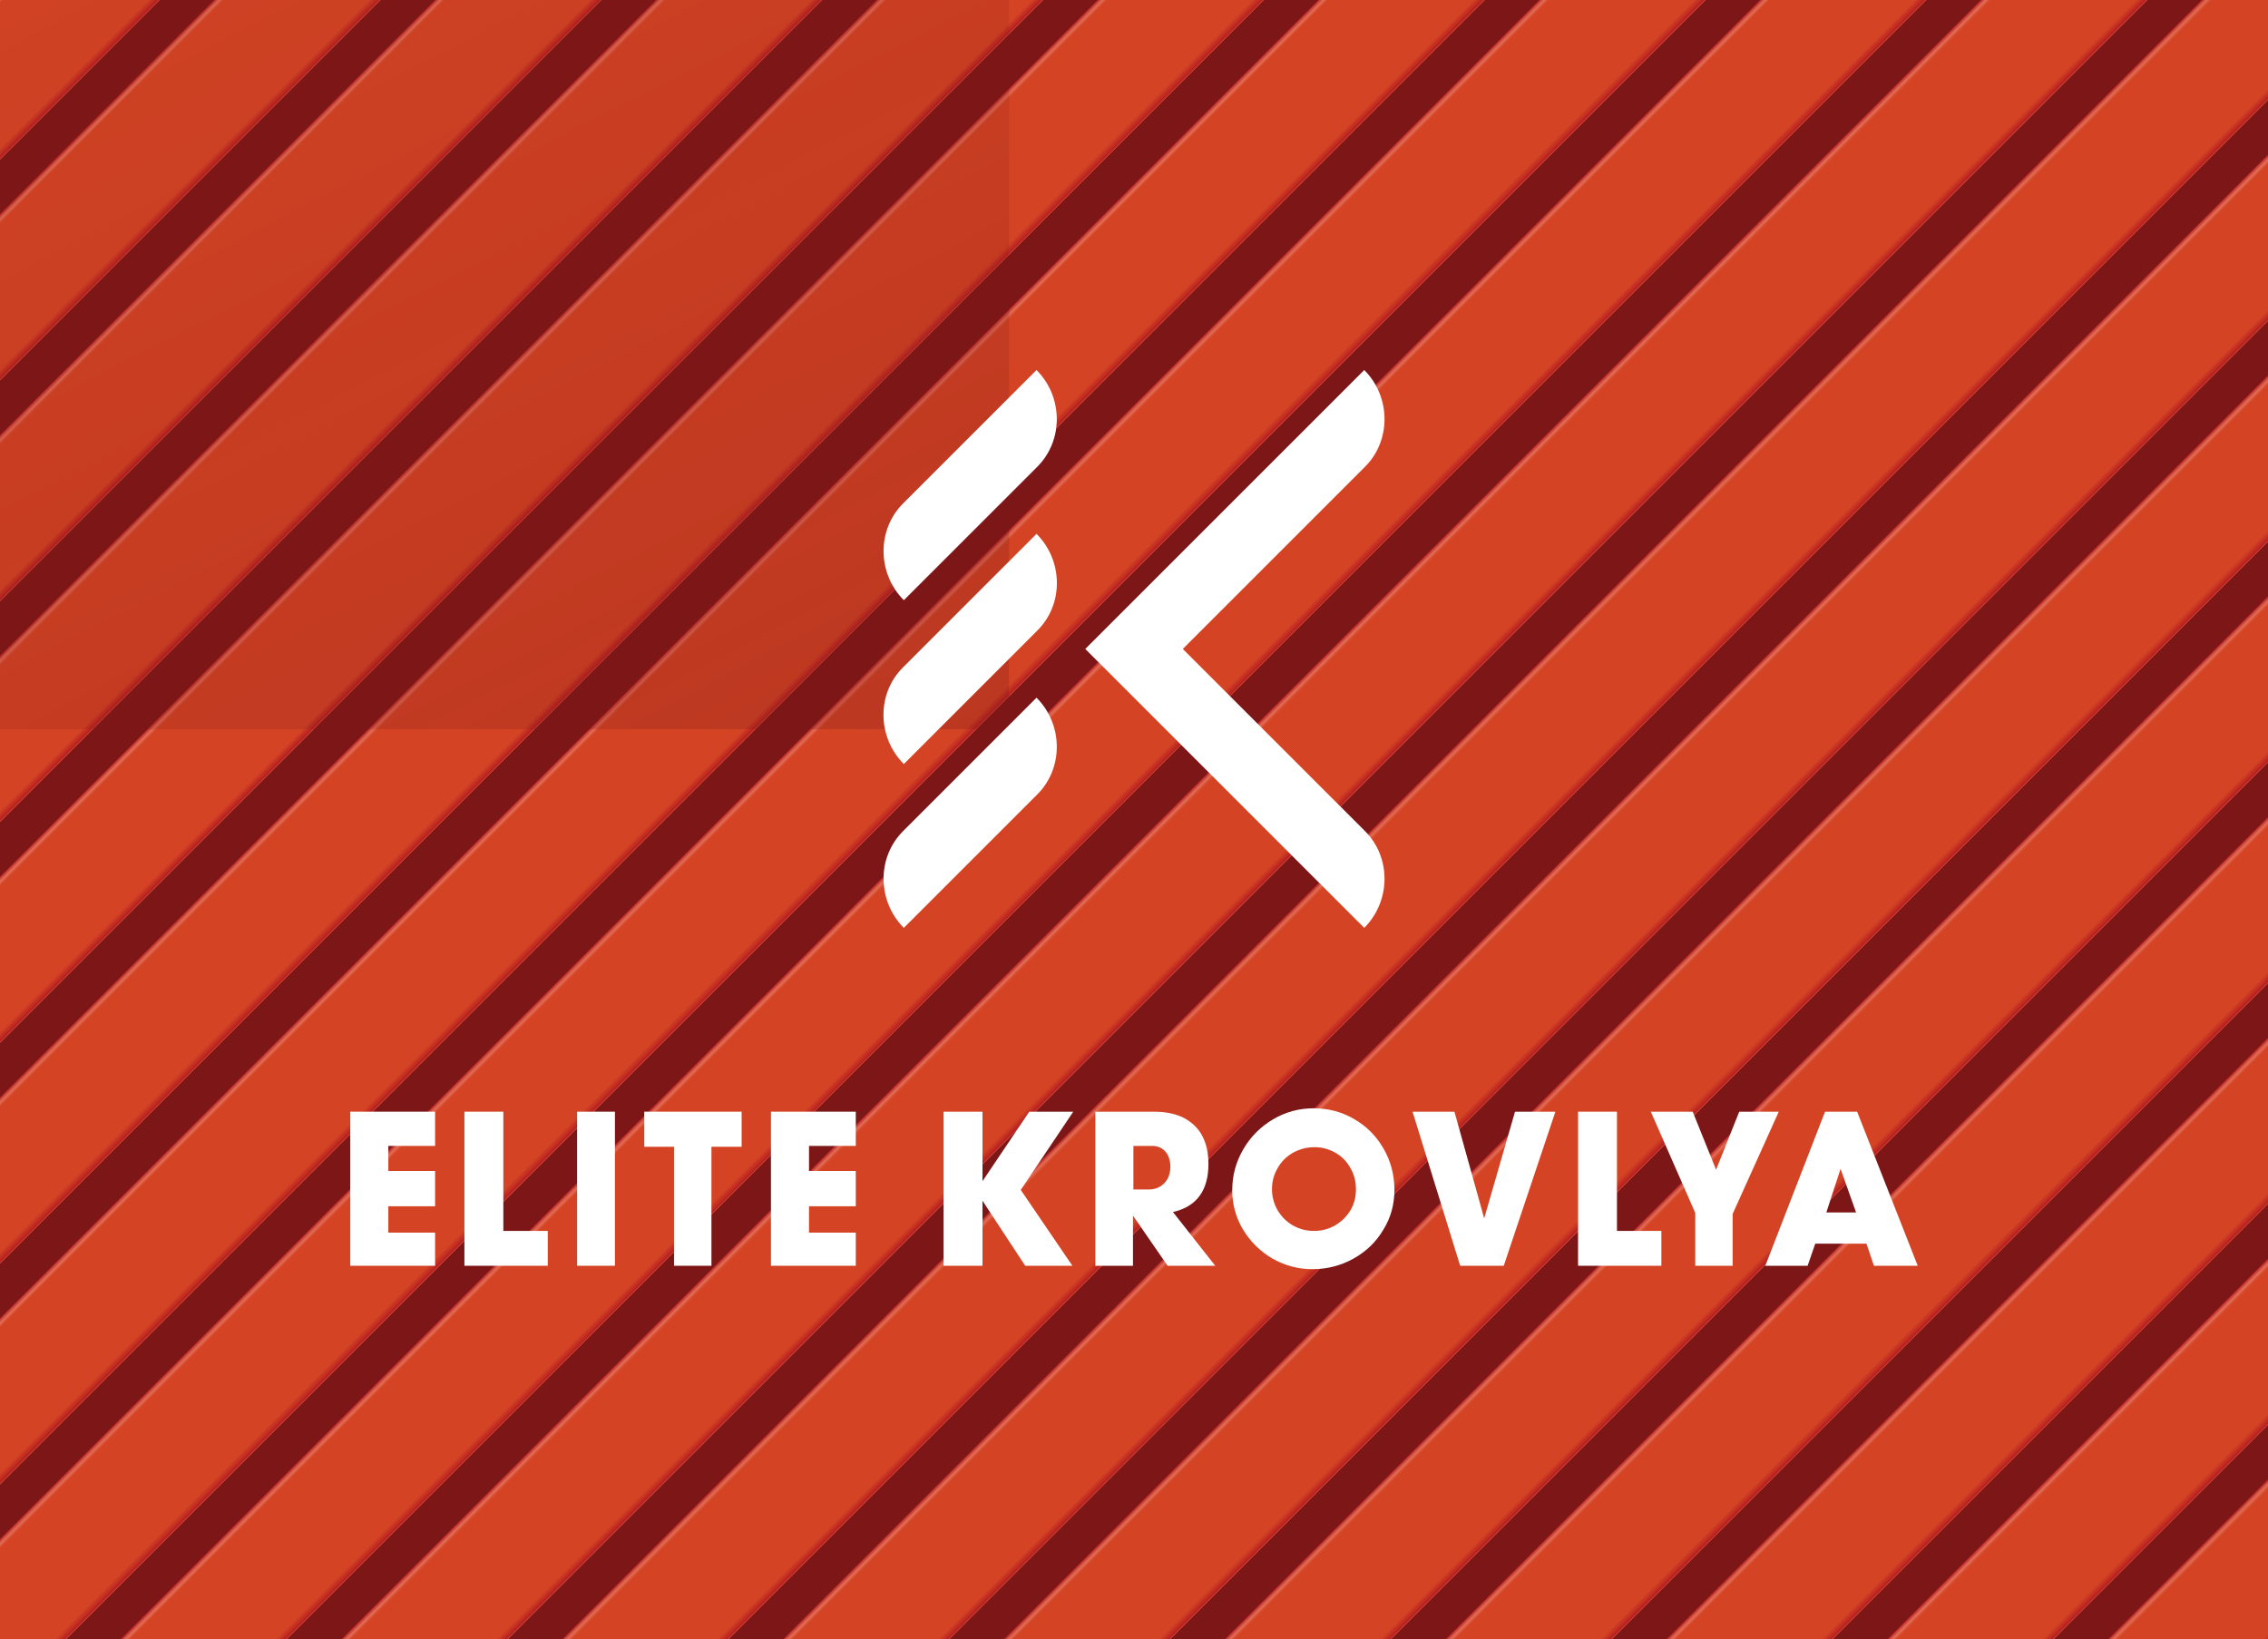
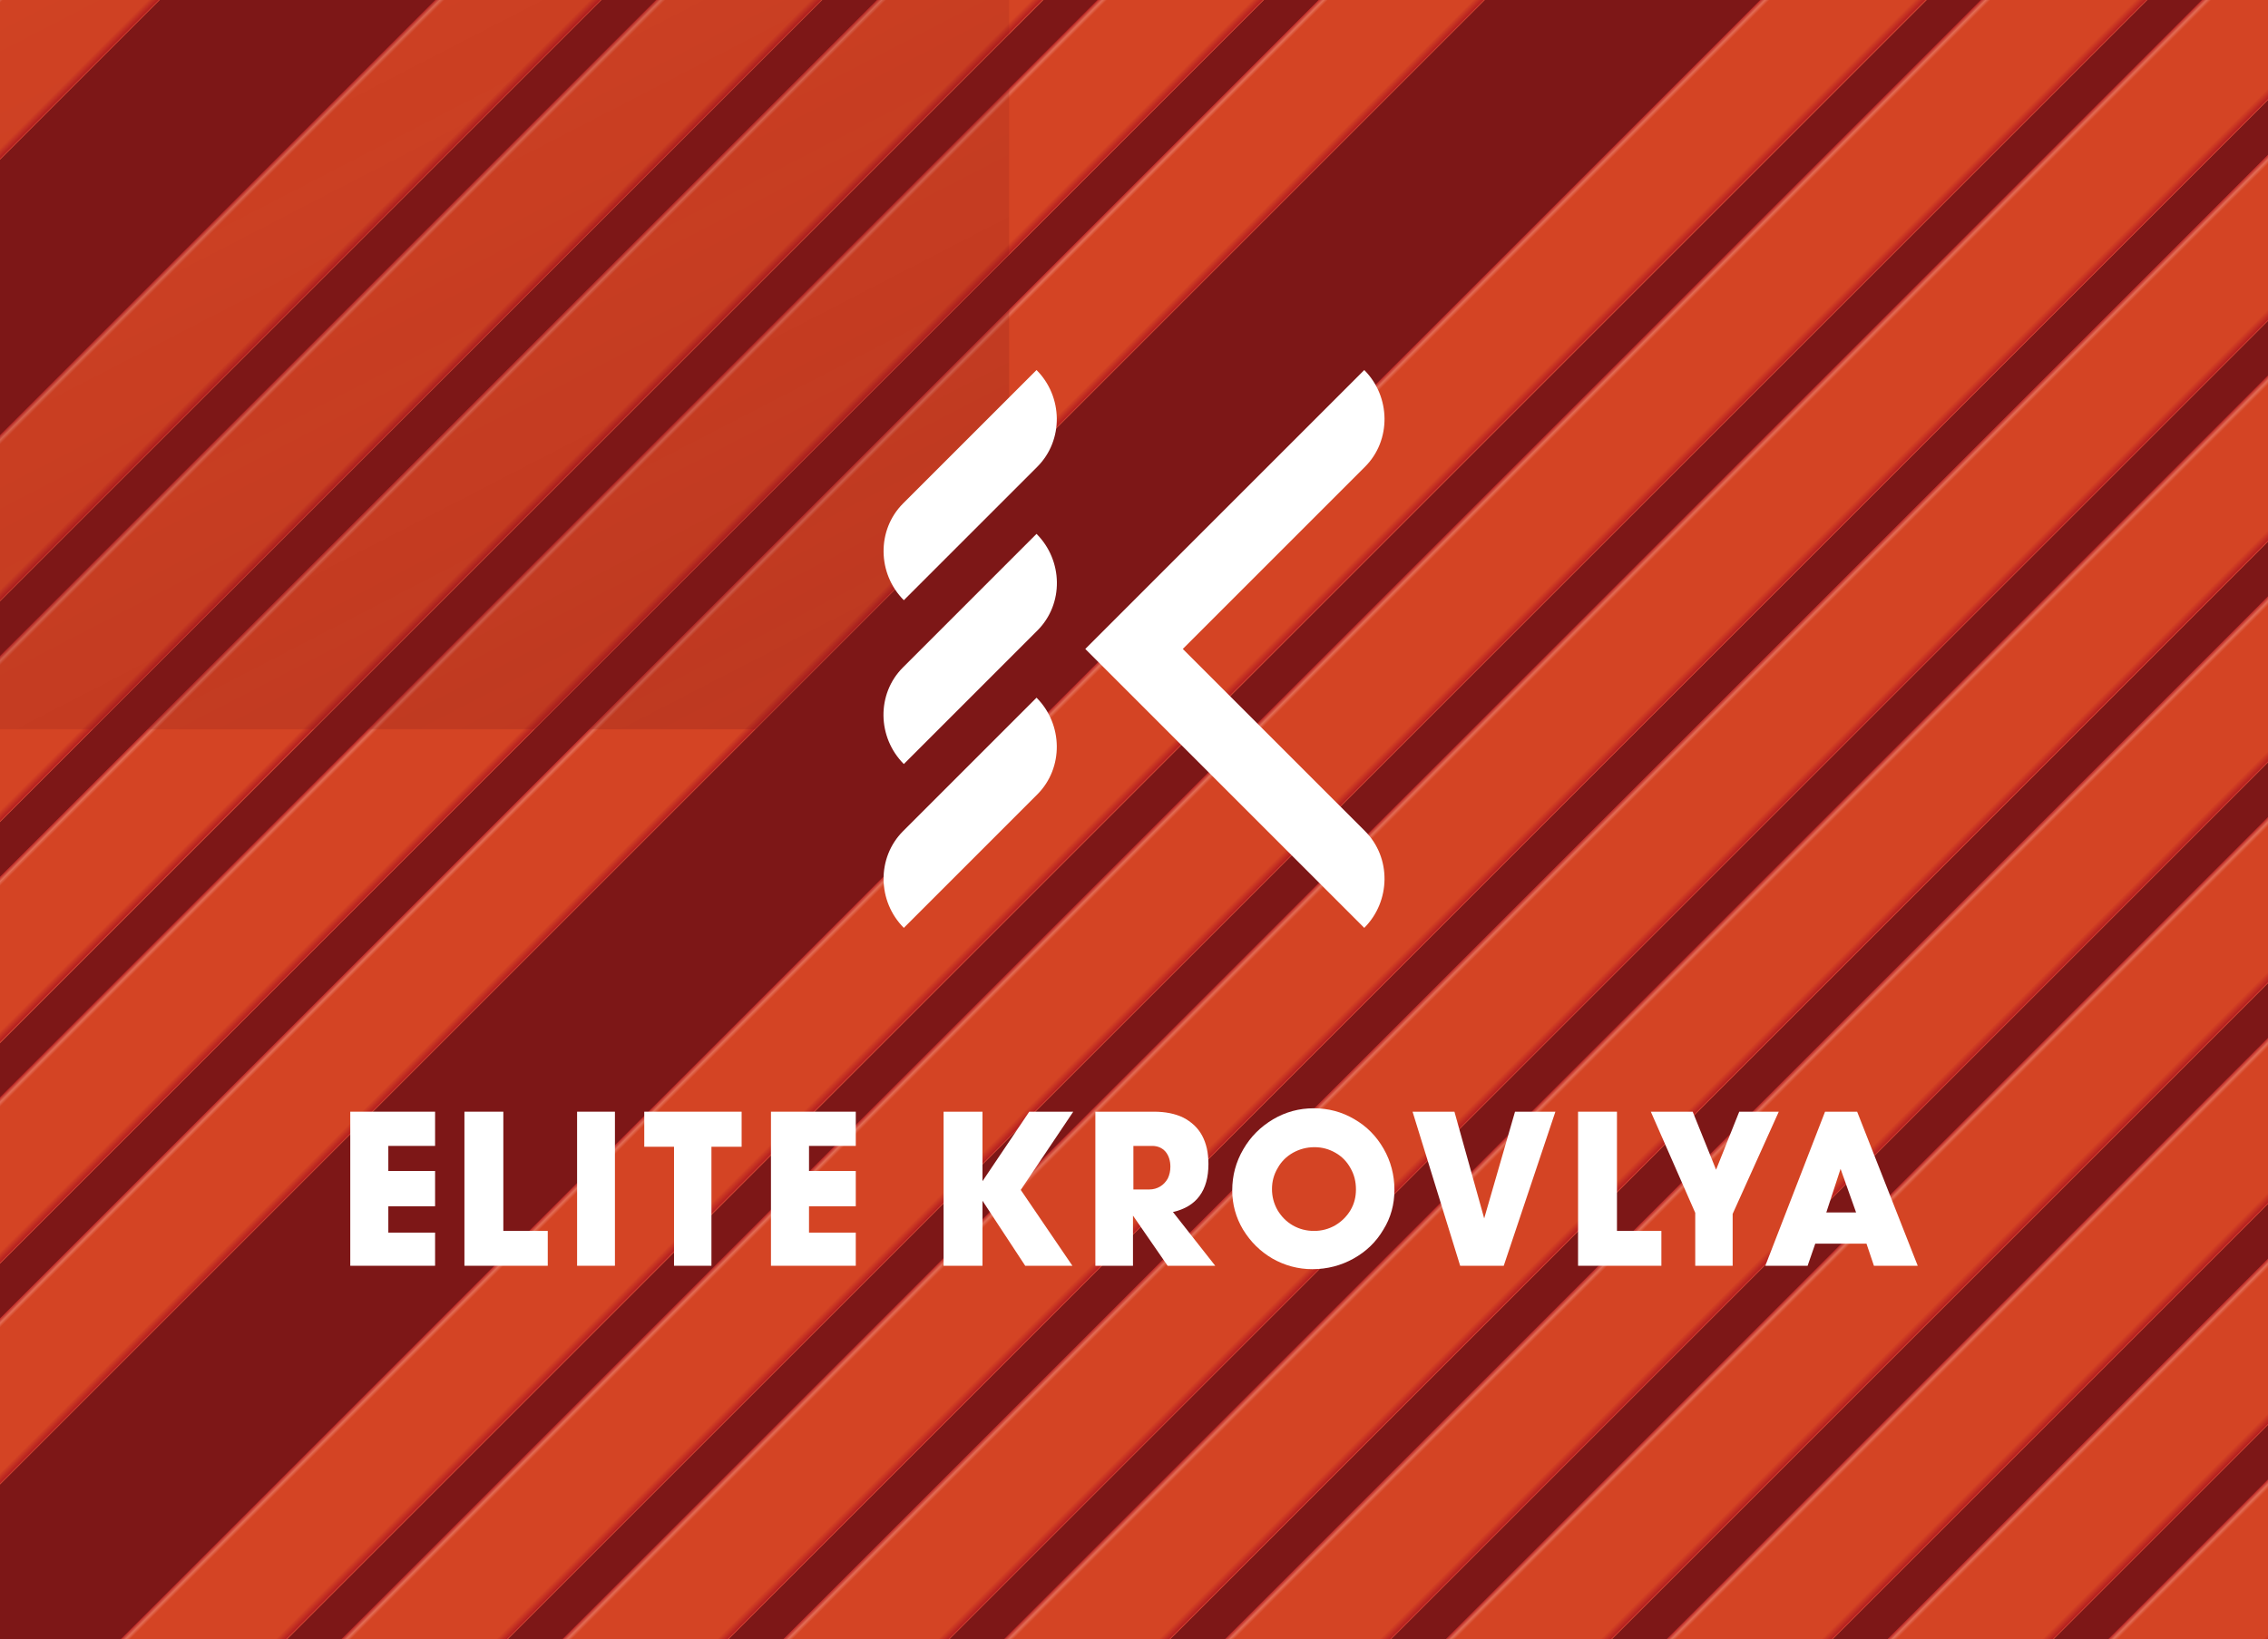
<svg xmlns="http://www.w3.org/2000/svg" xmlns:xlink="http://www.w3.org/1999/xlink" xml:space="preserve" width="655.478mm" height="473.84mm" version="1.1" style="shape-rendering:geometricPrecision; text-rendering:geometricPrecision; image-rendering:optimizeQuality; fill-rule:evenodd; clip-rule:evenodd" viewBox="0 0 6742.46 4874.07">
  <defs>
    <style type="text/css">  .fil0 {fill:#7D1717} .fil19 {fill:white;fill-rule:nonzero} .fil12 {fill:url(#id2)} .fil1 {fill:url(#id3)} .fil5 {fill:url(#id4)} .fil3 {fill:url(#id5)} .fil10 {fill:url(#id6)} .fil15 {fill:url(#id7)} .fil4 {fill:url(#id8)} .fil9 {fill:url(#id9)} .fil7 {fill:url(#id10)} .fil2 {fill:url(#id11)} .fil17 {fill:url(#id12)} .fil11 {fill:url(#id13)} .fil18 {fill:url(#id14)} .fil13 {fill:url(#id15)} .fil16 {fill:url(#id16)} .fil14 {fill:url(#id17)} .fil6 {fill:url(#id18)} .fil8 {fill:url(#id19)}  </style>
    <mask id="id0">
      <linearGradient id="id1" gradientUnits="userSpaceOnUse" x1="5902" y1="12034.67" x2="-522.33" y2="-411.71">
        <stop offset="0" style="stop-opacity:1; stop-color:white" />
        <stop offset="1" style="stop-opacity:0; stop-color:white" />
      </linearGradient>
      <rect style="fill:url(#id1)" width="6742.46" height="4874.07" />
    </mask>
    <linearGradient id="id2" gradientUnits="userSpaceOnUse" x1="5397.26" y1="1804.31" x2="5645.23" y2="2052.28">
      <stop offset="0" style="stop-opacity:1; stop-color:#B62020" />
      <stop offset="0.031" style="stop-opacity:1; stop-color:#E26D56" />
      <stop offset="0.059" style="stop-opacity:1; stop-color:#D44424" />
      <stop offset="0.929" style="stop-opacity:1; stop-color:#D44424" />
      <stop offset="0.988" style="stop-opacity:1; stop-color:#B62020" />
      <stop offset="1" style="stop-opacity:1; stop-color:#DE553A" />
    </linearGradient>
    <linearGradient id="id3" gradientUnits="userSpaceOnUse" xlink:href="#id2" x1="1786.46" y1="-1806.49" x2="2034.43" y2="-1558.52"> </linearGradient>
    <linearGradient id="id4" gradientUnits="userSpaceOnUse" xlink:href="#id2" x1="3099.48" y1="-493.47" x2="3347.45" y2="-245.5"> </linearGradient>
    <linearGradient id="id5" gradientUnits="userSpaceOnUse" xlink:href="#id2" x1="2442.97" y1="-1149.98" x2="2690.94" y2="-902.01"> </linearGradient>
    <linearGradient id="id6" gradientUnits="userSpaceOnUse" xlink:href="#id2" x1="4740.75" y1="1147.8" x2="4988.72" y2="1395.77"> </linearGradient>
    <linearGradient id="id7" gradientUnits="userSpaceOnUse" xlink:href="#id2" x1="6382.02" y1="2789.07" x2="6629.99" y2="3037.04"> </linearGradient>
    <linearGradient id="id8" gradientUnits="userSpaceOnUse" xlink:href="#id2" x1="2771.22" y1="-821.72" x2="3019.2" y2="-573.75"> </linearGradient>
    <linearGradient id="id9" gradientUnits="userSpaceOnUse" xlink:href="#id2" x1="4412.49" y1="819.55" x2="4660.47" y2="1067.52"> </linearGradient>
    <linearGradient id="id10" gradientUnits="userSpaceOnUse" xlink:href="#id2" x1="3755.99" y1="163.04" x2="4003.96" y2="411.01"> </linearGradient>
    <linearGradient id="id11" gradientUnits="userSpaceOnUse" xlink:href="#id2" x1="2114.72" y1="-1478.23" x2="2362.69" y2="-1230.26"> </linearGradient>
    <linearGradient id="id12" gradientUnits="userSpaceOnUse" xlink:href="#id2" x1="7038.53" y1="3445.58" x2="7286.5" y2="3693.55"> </linearGradient>
    <linearGradient id="id13" gradientUnits="userSpaceOnUse" xlink:href="#id2" x1="5069" y1="1476.05" x2="5316.98" y2="1724.03"> </linearGradient>
    <linearGradient id="id14" gradientUnits="userSpaceOnUse" xlink:href="#id2" x1="7366.78" y1="3773.83" x2="7614.76" y2="4021.81"> </linearGradient>
    <linearGradient id="id15" gradientUnits="userSpaceOnUse" xlink:href="#id2" x1="5725.51" y1="2132.56" x2="5973.48" y2="2380.53"> </linearGradient>
    <linearGradient id="id16" gradientUnits="userSpaceOnUse" xlink:href="#id2" x1="6710.27" y1="3117.33" x2="6958.25" y2="3365.3"> </linearGradient>
    <linearGradient id="id17" gradientUnits="userSpaceOnUse" xlink:href="#id2" x1="6053.77" y1="2460.82" x2="6301.74" y2="2708.79"> </linearGradient>
    <linearGradient id="id18" gradientUnits="userSpaceOnUse" xlink:href="#id2" x1="3427.73" y1="-165.22" x2="3675.7" y2="82.75"> </linearGradient>
    <linearGradient id="id19" gradientUnits="userSpaceOnUse" xlink:href="#id2" x1="4084.24" y1="491.29" x2="4332.21" y2="739.26"> </linearGradient>
  </defs>
  <g id="Слой_x0020_1">
    <rect class="fil0" x="-0" y="-0" width="6742.46" height="4874.07" />
    <g id="_105553673259616">
      <g>
        <polygon class="fil1" points="475.91,0 -0,475.91 -0,0 " />
        <polygon class="fil0" points="475.91,0 -0,475.91 -0,636.48 636.48,0 " />
-         <polygon class="fil2" points="1132.42,0 -0,1132.42 -0,636.48 636.48,0 " />
        <polygon class="fil3" points="1788.93,0 -0,1788.93 -0,1292.99 1292.99,0 " />
        <polygon class="fil4" points="2445.44,0 -0,2445.44 -0,1949.5 1949.5,0 " />
        <polygon class="fil5" points="3101.95,0 -0,3101.95 -0,2606.01 2606.01,0 " />
        <polygon class="fil6" points="3758.46,0 -0,3758.46 -0,3262.52 3262.52,0 " />
        <polygon class="fil7" points="4414.97,0 -0,4414.97 -0,3919.02 3919.02,0 " />
-         <polygon class="fil8" points="5071.47,0 197.4,4874.07 -0,4874.07 -0,4575.53 4575.53,0 " />
        <polygon class="fil9" points="5727.98,0 853.91,4874.07 357.97,4874.07 5232.04,0 " />
        <polygon class="fil10" points="6384.49,0 1510.42,4874.07 1014.48,4874.07 5888.55,0 " />
        <polygon class="fil11" points="6742.46,298.54 2166.93,4874.07 1670.99,4874.07 6545.06,0 6742.46,0 " />
        <polygon class="fil12" points="6742.46,955.05 2823.44,4874.07 2327.5,4874.07 6742.46,459.1 " />
        <polygon class="fil13" points="6742.46,1611.55 3479.95,4874.07 2984,4874.07 6742.46,1115.61 " />
        <polygon class="fil14" points="6742.46,2268.06 4136.45,4874.07 3640.51,4874.07 6742.46,1772.12 " />
        <polygon class="fil15" points="6742.46,2924.57 4792.96,4874.07 4297.02,4874.07 6742.46,2428.63 " />
        <polygon class="fil16" points="6742.46,3581.08 5449.47,4874.07 4953.53,4874.07 6742.46,3085.14 " />
        <polygon class="fil17" points="6742.46,4237.59 6105.98,4874.07 5610.04,4874.07 6742.46,3741.65 " />
        <polygon class="fil18" points="6266.55,4874.07 6742.46,4398.15 6742.46,4874.07 " />
        <polygon class="fil0" points="1132.42,0 -0,1132.42 -0,1292.99 1292.99,0 " />
        <polygon class="fil0" points="1788.93,0 -0,1788.93 -0,1949.5 1949.5,0 " />
        <polygon class="fil0" points="2445.44,0 -0,2445.44 -0,2606.01 2606.01,0 " />
-         <polygon class="fil0" points="3101.95,0 -0,3101.95 -0,3262.52 3262.52,0 " />
        <polygon class="fil0" points="3758.46,0 -0,3758.46 -0,3919.02 3919.02,0 " />
        <polygon class="fil0" points="4414.97,0 -0,4414.97 -0,4575.53 4575.53,0 " />
        <polygon class="fil0" points="5071.47,0 197.4,4874.07 357.97,4874.07 5232.04,0 " />
-         <polygon class="fil0" points="5727.98,0 853.91,4874.07 1014.48,4874.07 5888.55,0 " />
        <polygon class="fil0" points="6384.49,0 1510.42,4874.07 1670.99,4874.07 6545.06,0 " />
        <polygon class="fil0" points="6742.46,298.54 2166.93,4874.07 2327.5,4874.07 6742.46,459.1 " />
        <polygon class="fil0" points="6742.46,955.05 2823.44,4874.07 2984,4874.07 6742.46,1115.61 " />
        <polygon class="fil0" points="6742.46,1611.55 3479.95,4874.07 3640.51,4874.07 6742.46,1772.12 " />
        <polygon class="fil0" points="6742.46,2268.06 4136.45,4874.07 4297.02,4874.07 6742.46,2428.63 " />
        <polygon class="fil0" points="6742.46,2924.57 4792.96,4874.07 4953.53,4874.07 6742.46,3085.14 " />
        <polygon class="fil0" points="6742.46,3581.08 5449.47,4874.07 5610.04,4874.07 6742.46,3741.65 " />
        <polygon class="fil0" points="6742.46,4237.59 6105.98,4874.07 6266.55,4874.07 6742.46,4398.15 " />
      </g>
      <polygon class="fil0" style="mask:url(#id0)" points="-0,0 6742.46,0 6742.46,4874.07 -0,4874.07 " />
    </g>
    <g id="_105553670199232">
      <g>
        <polygon class="fil19" points="1041.32,3763.67 1041.32,3305.53 1293.46,3305.53 1293.46,3407.27 1154.44,3407.27 1154.44,3481.83 1293.46,3481.83 1293.46,3586.73 1154.44,3586.73 1154.44,3665.09 1293.46,3665.09 1293.46,3763.67 " />
        <polygon class="fil19" points="1380.68,3763.67 1380.68,3305.53 1496.33,3305.53 1496.33,3660.04 1628.4,3660.04 1628.4,3763.67 " />
        <polygon class="fil19" points="1715.62,3763.67 1715.62,3305.53 1828.1,3305.53 1828.1,3763.67 " />
        <polygon class="fil19" points="1915.33,3409.8 1915.33,3305.53 2204.75,3305.53 2204.75,3409.8 2115.01,3409.8 2115.01,3763.67 2003.79,3763.67 2003.79,3409.8 " />
        <polygon class="fil19" points="2291.97,3763.67 2291.97,3305.53 2544.11,3305.53 2544.11,3407.27 2405.08,3407.27 2405.08,3481.83 2544.11,3481.83 2544.11,3586.73 2405.08,3586.73 2405.08,3665.09 2544.11,3665.09 2544.11,3763.67 " />
        <polygon class="fil19" points="2805.17,3763.67 2805.17,3305.53 2920.82,3305.53 2920.82,3512.17 3059.84,3305.53 3190.65,3305.53 3034.56,3538.08 3188.12,3763.67 3047.84,3763.67 2920.82,3570.31 2920.82,3763.67 " />
        <path class="fil19" d="M3256.35 3763.67l0 -458.14 173.78 0c34.12,0 63.19,5.69 87.84,17.69 24.02,12.64 42.97,29.7 55.61,53.08 12.64,23.38 18.96,51.82 18.96,84.68 0,78.99 -35.39,127.02 -105.54,142.82l125.75 159.88 -141.55 0 -103 -149.13 0 149.13 -111.85 0zm113.11 -226.86l46.76 0c12.64,0 23.38,-3.16 32.86,-8.85 9.48,-5.69 17.06,-13.9 22.75,-24.01 5.05,-10.75 7.58,-22.12 7.58,-34.76 0,-18.33 -5.05,-33.49 -14.53,-44.86 -10.11,-11.37 -23.38,-17.06 -39.81,-17.06l-55.61 0 0 129.55z" />
        <path class="fil19" d="M3905.31 3295.42c-42.97,0 -83.41,10.74 -120.7,32.86 -37.29,22.12 -66.99,51.82 -88.47,89.1 -22.12,37.92 -32.86,78.36 -32.86,121.96 0,41.71 10.74,80.89 32.23,116.9 22.12,36.02 50.55,64.46 87.2,85.94 36.65,20.86 76.46,31.6 118.8,31.6 44.23,0 85.31,-10.74 122.59,-31.6 37.29,-20.85 66.99,-49.29 88.47,-85.94 22.12,-35.38 32.86,-75.2 32.86,-118.17 0,-44.24 -10.74,-85.31 -32.23,-122.59 -21.49,-37.28 -49.92,-66.35 -87.21,-87.84 -36.65,-21.49 -76.46,-32.23 -120.7,-32.23zm2.53 115.65c22.75,0 42.97,5.69 61.93,16.43 18.96,10.74 34.12,25.91 44.86,45.5 11.37,19.59 16.43,40.44 16.43,63.83 0,22.12 -5.05,42.97 -16.43,61.93 -11.37,18.96 -26.54,33.49 -45.5,44.87 -18.96,10.74 -39.81,16.43 -62.56,16.43 -23.38,0 -44.23,-5.69 -63.19,-16.43 -19.59,-11.37 -34.12,-26.54 -45.5,-45.5 -10.74,-18.95 -16.43,-39.81 -16.43,-62.56 0,-22.75 5.69,-43.6 17.06,-62.56 10.75,-19.59 26.54,-34.75 45.5,-45.5 19.59,-10.74 40.44,-16.43 63.82,-16.43z" />
        <polygon class="fil19" points="4199.35,3305.53 4323.83,3305.53 4412.31,3622.75 4503.94,3305.53 4624,3305.53 4470.44,3763.67 4340.89,3763.67 " />
        <polygon class="fil19" points="4691.36,3763.67 4691.36,3305.53 4807,3305.53 4807,3660.04 4939.07,3660.04 4939.07,3763.67 " />
        <polygon class="fil19" points="4907.65,3305.53 5039.72,3606.32 5039.72,3763.67 5150.94,3763.67 5150.94,3609.49 5288.07,3305.53 5170.53,3305.53 5101.65,3478.04 5032.14,3305.53 " />
        <path class="fil19" d="M5248.05 3763.67l177.57 -458.14 95.42 0 180.1 458.14 -130.18 0 -22.12 -65.72 -152.3 0 -22.75 65.72 -125.75 0zm181.36 -158.61l88.47 0 -46.13 -129.54 -42.34 129.54z" />
      </g>
      <path class="fil19" d="M4055.76 2758.94l-829.34 -829.33 829.34 -829.33c78.78,78.78 81.07,208.79 2.31,287.58l-541.76 541.75 541.76 541.75c78.76,78.79 76.46,208.8 -2.31,287.58zm-1368.77 0l396.77 -396.78c78.79,-78.79 76.5,-208.82 -2.29,-287.6l-396.77 396.77c-78.79,78.79 -76.5,208.82 2.29,287.61zm0 -974.28l396.77 -396.78c78.79,-78.79 76.5,-208.82 -2.29,-287.61l-396.77 396.78c-78.79,78.79 -76.5,208.82 2.29,287.61zm0 487.14l397.32 -397.32c78.79,-78.79 75.95,-208.27 -2.83,-287.06l-397.32 397.32c-78.79,78.79 -75.96,208.27 2.83,287.06z" />
    </g>
  </g>
</svg>